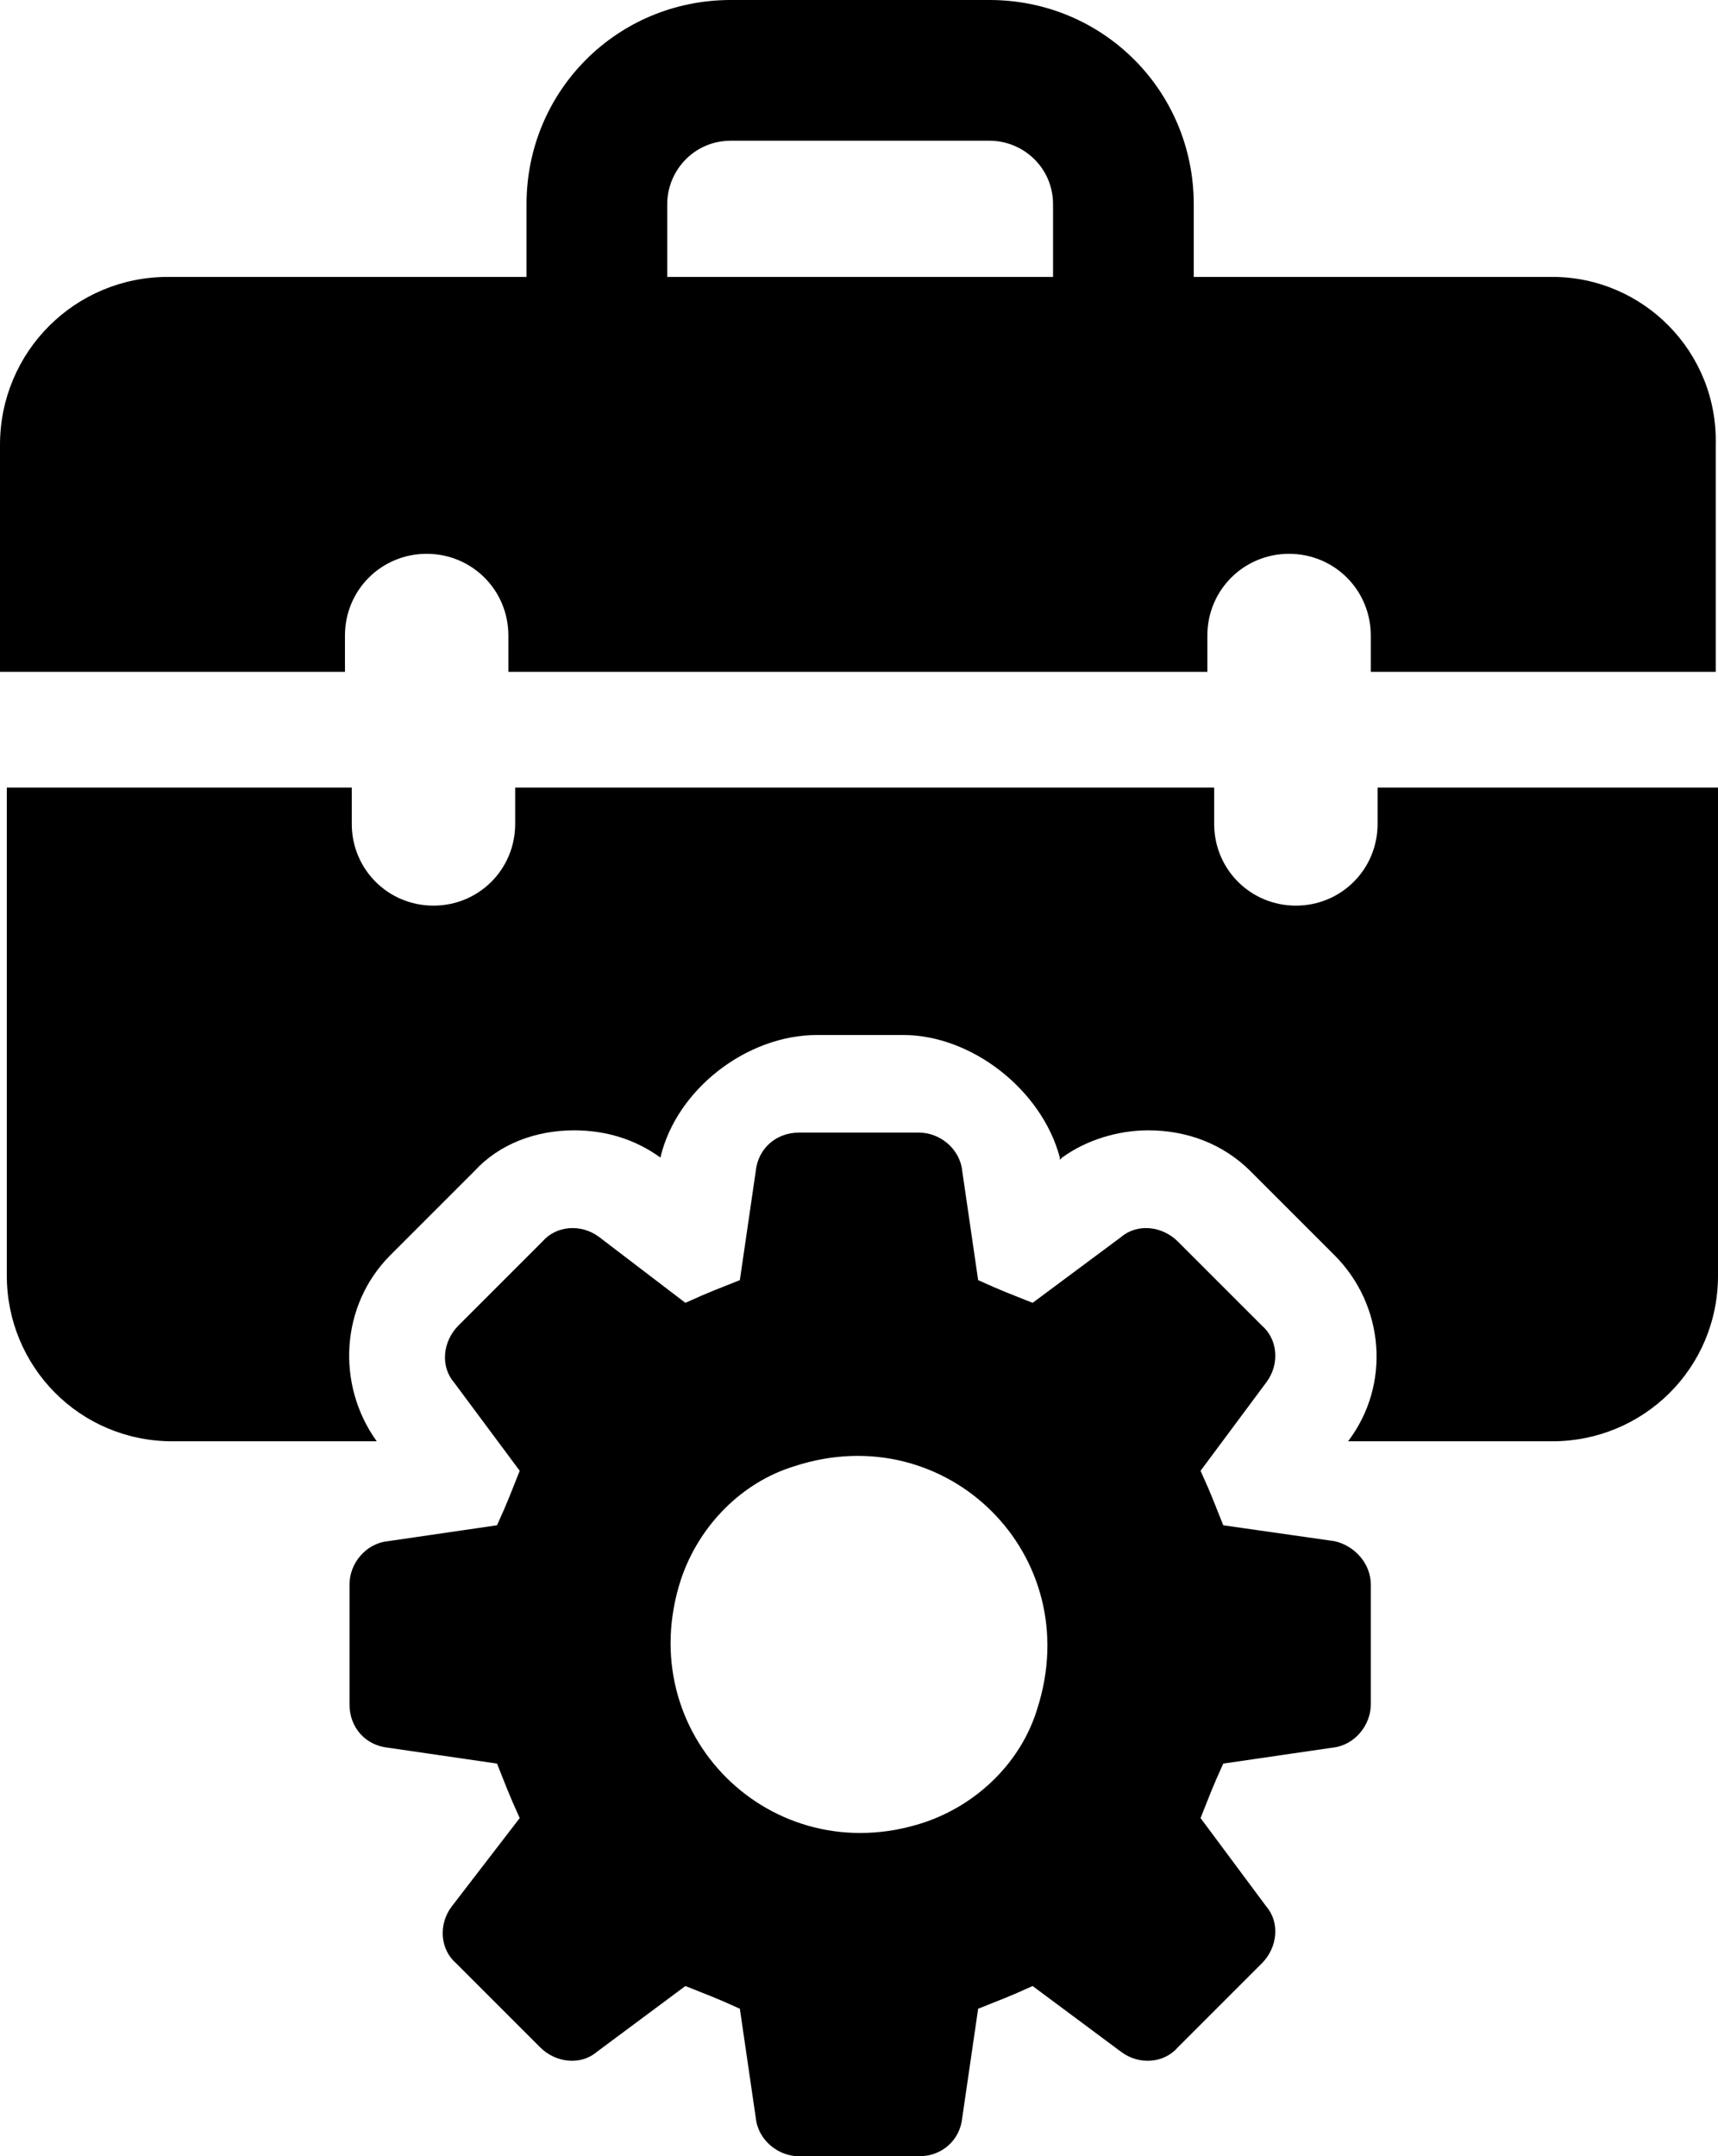
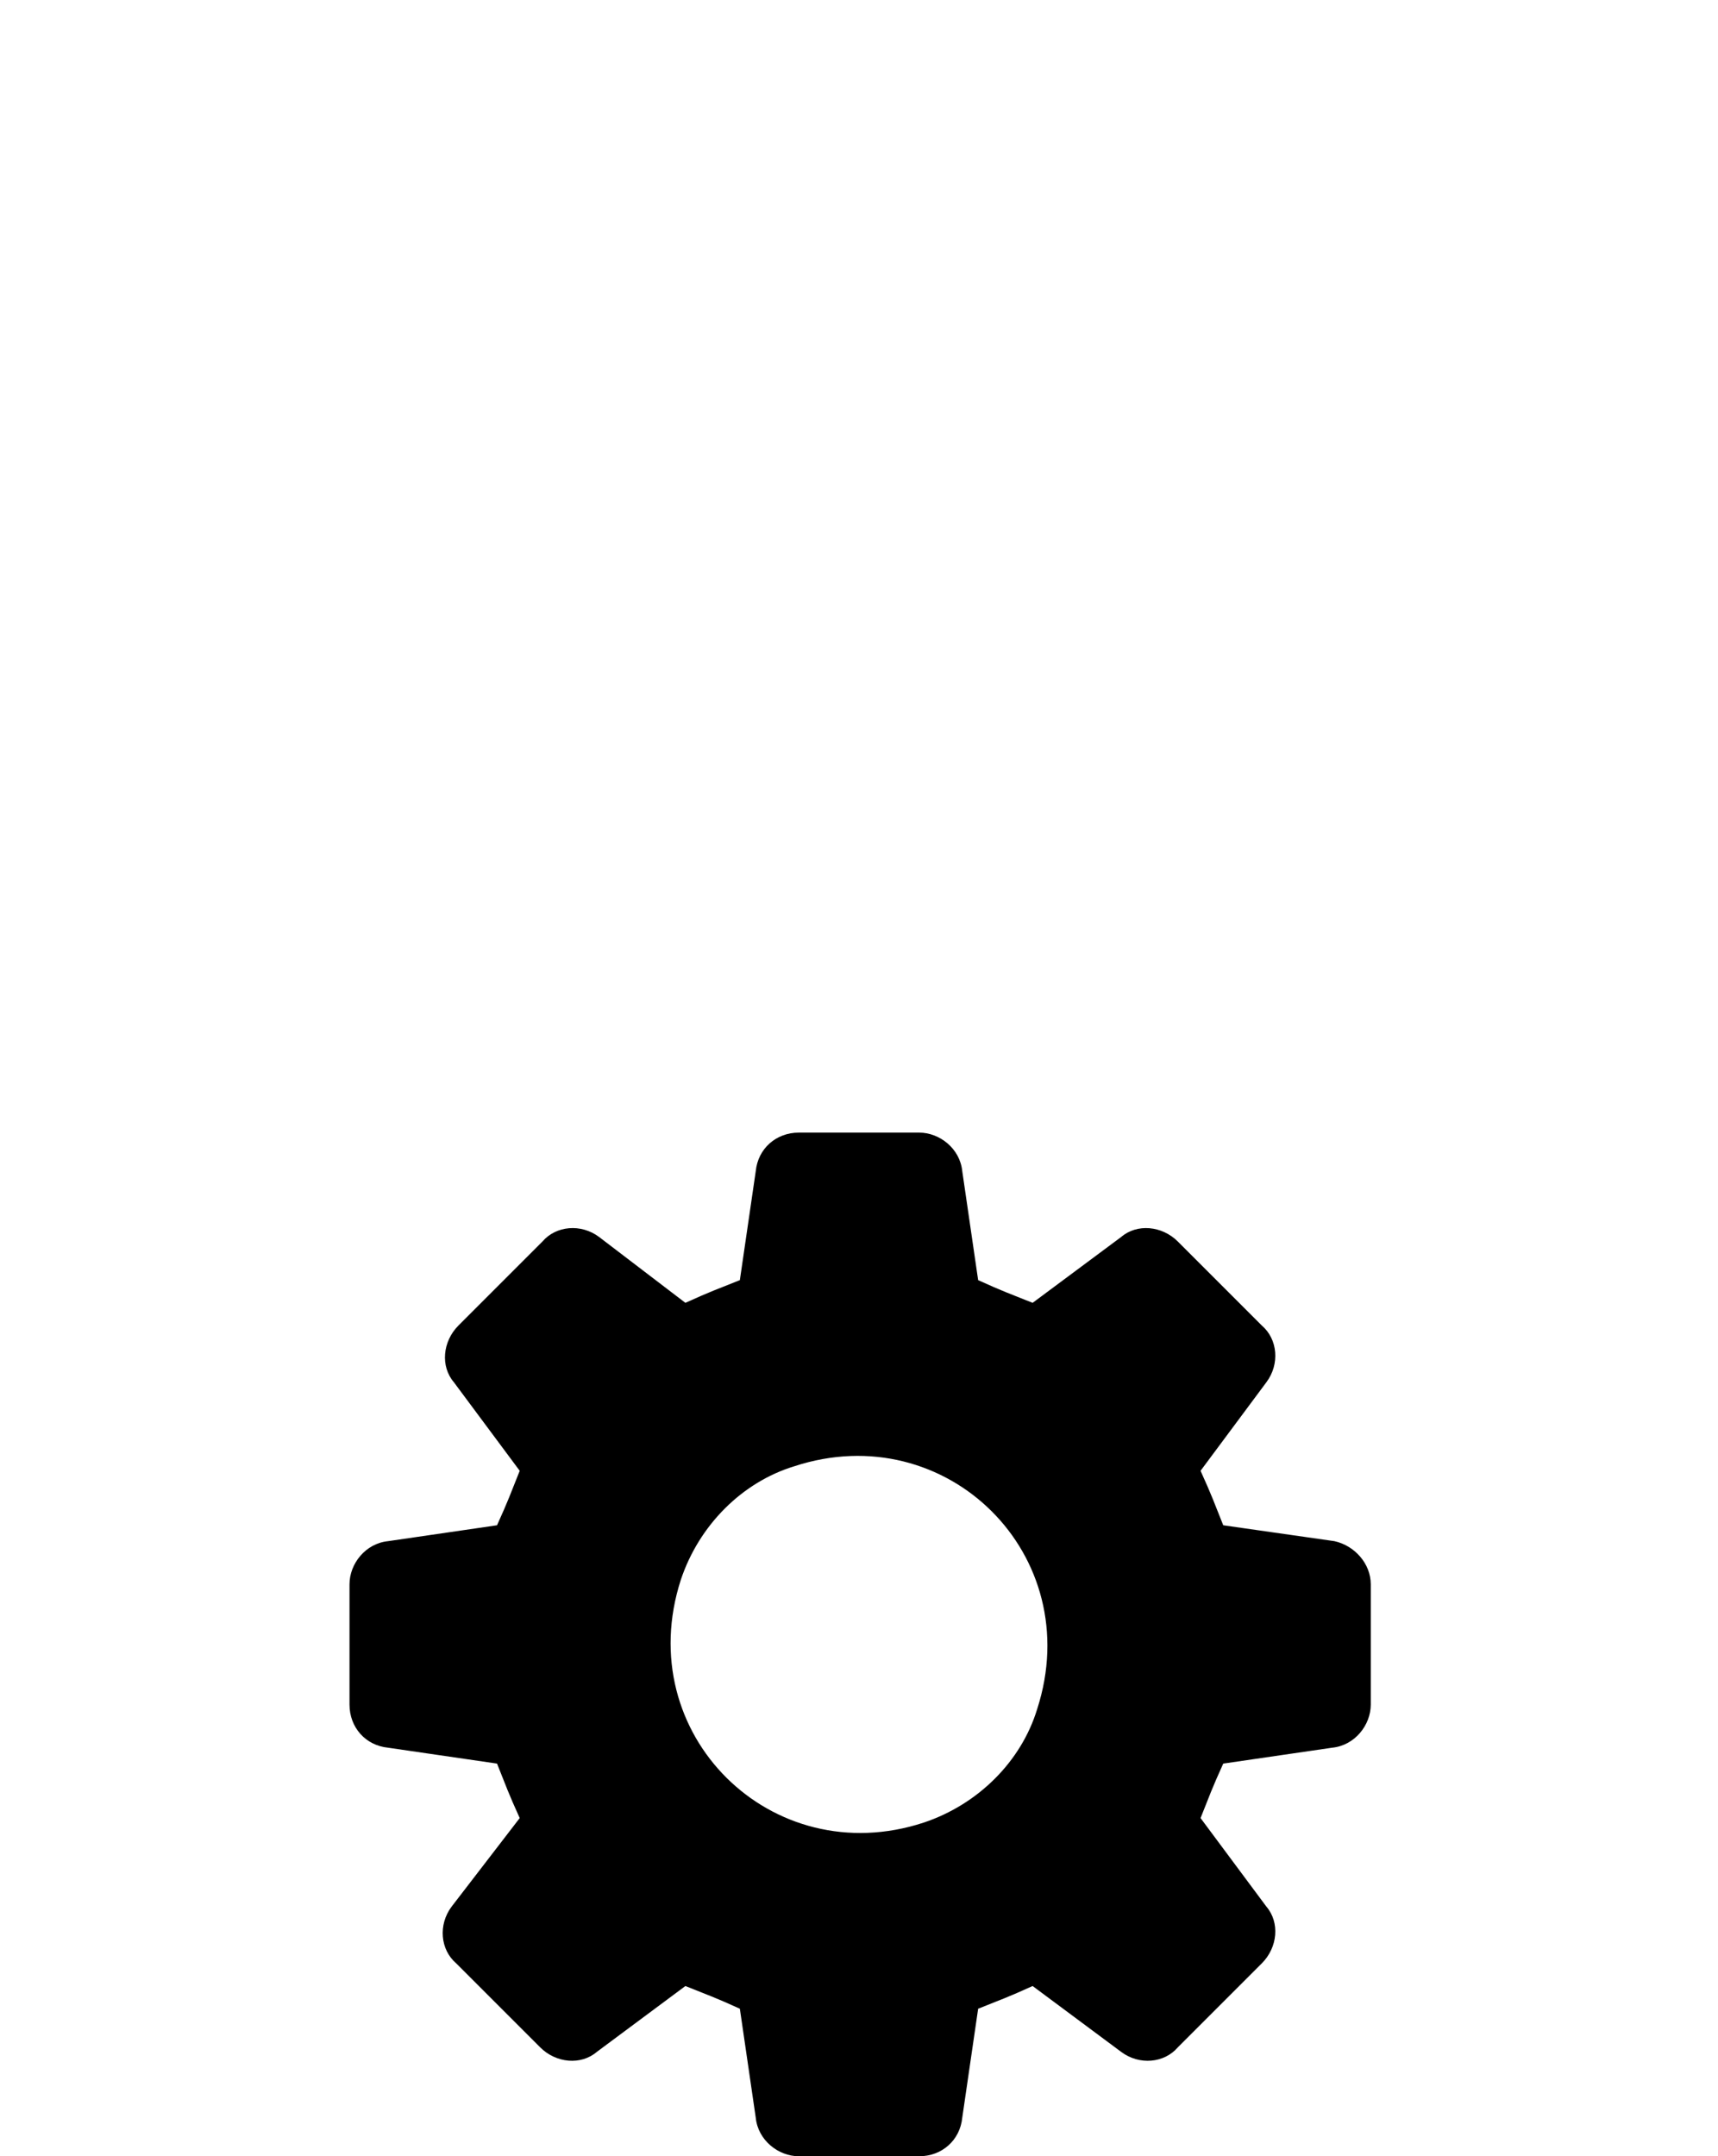
<svg xmlns="http://www.w3.org/2000/svg" id="Layer_2" data-name="Layer 2" viewBox="0 0 75.7 95">
  <g id="Layer_1-2" data-name="Layer 1">
    <g>
-       <path d="m75.7,34.7v21.5c0,4.1-3.3,7.3-7.3,7.3h-9c1.9-2.5,1.6-6-.6-8.2l-3.7-3.7c-1.2-1.2-2.8-1.8-4.5-1.8-1.3,0-2.7.4-3.8,1.2l-.1.1v-.1c-.8-3-3.9-5.4-6.9-5.4h-3.8c-3.1,0-6.2,2.4-6.9,5.4v.1-.1c-1.1-.8-2.4-1.2-3.8-1.2-1.7,0-3.3.6-4.4,1.8l-3.7,3.7c-2.2,2.2-2.4,5.7-.6,8.2H7.6c-4.1,0-7.3-3.3-7.3-7.3v-21.5h15.2v1.6c0,2,1.6,3.6,3.6,3.6h0c2,0,3.6-1.6,3.6-3.6v-1.6h30.8v1.6c0,2,1.6,3.6,3.6,3.6h0c2,0,3.6-1.6,3.6-3.6v-1.6h15Z" />
-       <path d="m68.4,12.2h-15.8v-3.2c0-5-4-9-9-9h-11.4c-5,0-9,4-9,9v3.2H7.4c-4.1,0-7.4,3.3-7.4,7.4v10h15.2v-1.6c0-2,1.6-3.6,3.6-3.6h0c2,0,3.6,1.6,3.6,3.6v1.6h30.8v-1.6c0-2,1.6-3.6,3.6-3.6h0c2,0,3.6,1.6,3.6,3.6v1.6h15.2v-10c.1-4.1-3.2-7.4-7.2-7.4Zm-22,0h-17v-3.2c0-1.5,1.2-2.8,2.8-2.8h11.4c1.5,0,2.8,1.2,2.8,2.8,0,0,0,3.2,0,3.2Z" />
      <path d="m58.8,67.9l-4.9-.7c-.4-1-.5-1.3-1-2.4l2.9-3.9c.6-.8.5-1.9-.2-2.5l-3.7-3.7c-.7-.7-1.8-.8-2.5-.2l-3.9,2.9c-1-.4-1.3-.5-2.4-1l-.7-4.8c-.1-1-1-1.7-1.9-1.7h-5.3c-1,0-1.8.7-1.9,1.7l-.7,4.8c-1,.4-1.3.5-2.4,1l-3.8-2.9c-.8-.6-1.9-.5-2.5.2l-3.7,3.7c-.7.7-.8,1.8-.2,2.5l2.9,3.9c-.4,1-.5,1.3-1,2.4l-4.8.7c-1,.1-1.7,1-1.7,1.9v5.3c0,1,.7,1.8,1.7,1.9l4.8.7c.4,1,.5,1.3,1,2.4l-3,3.9c-.6.8-.5,1.9.2,2.5l3.7,3.7c.7.7,1.8.8,2.5.2l3.9-2.9c1,.4,1.3.5,2.4,1l.7,4.8c.1,1,1,1.7,1.9,1.7h5.3c1,0,1.8-.7,1.9-1.7l.7-4.8c1-.4,1.3-.5,2.4-1l3.9,2.9c.8.6,1.9.5,2.5-.2l3.7-3.7c.7-.7.8-1.8.2-2.5l-2.9-3.9c.4-1,.5-1.3,1-2.4l4.8-.7c1-.1,1.7-1,1.7-1.9v-5.3c0-.9-.7-1.7-1.6-1.9Zm-18.1,12.4c-6.7,2.2-12.9-3.9-10.7-10.7.8-2.4,2.7-4.3,5-5,6.7-2.2,12.9,3.9,10.7,10.7-.7,2.3-2.6,4.2-5,5Z" />
    </g>
  </g>
</svg>